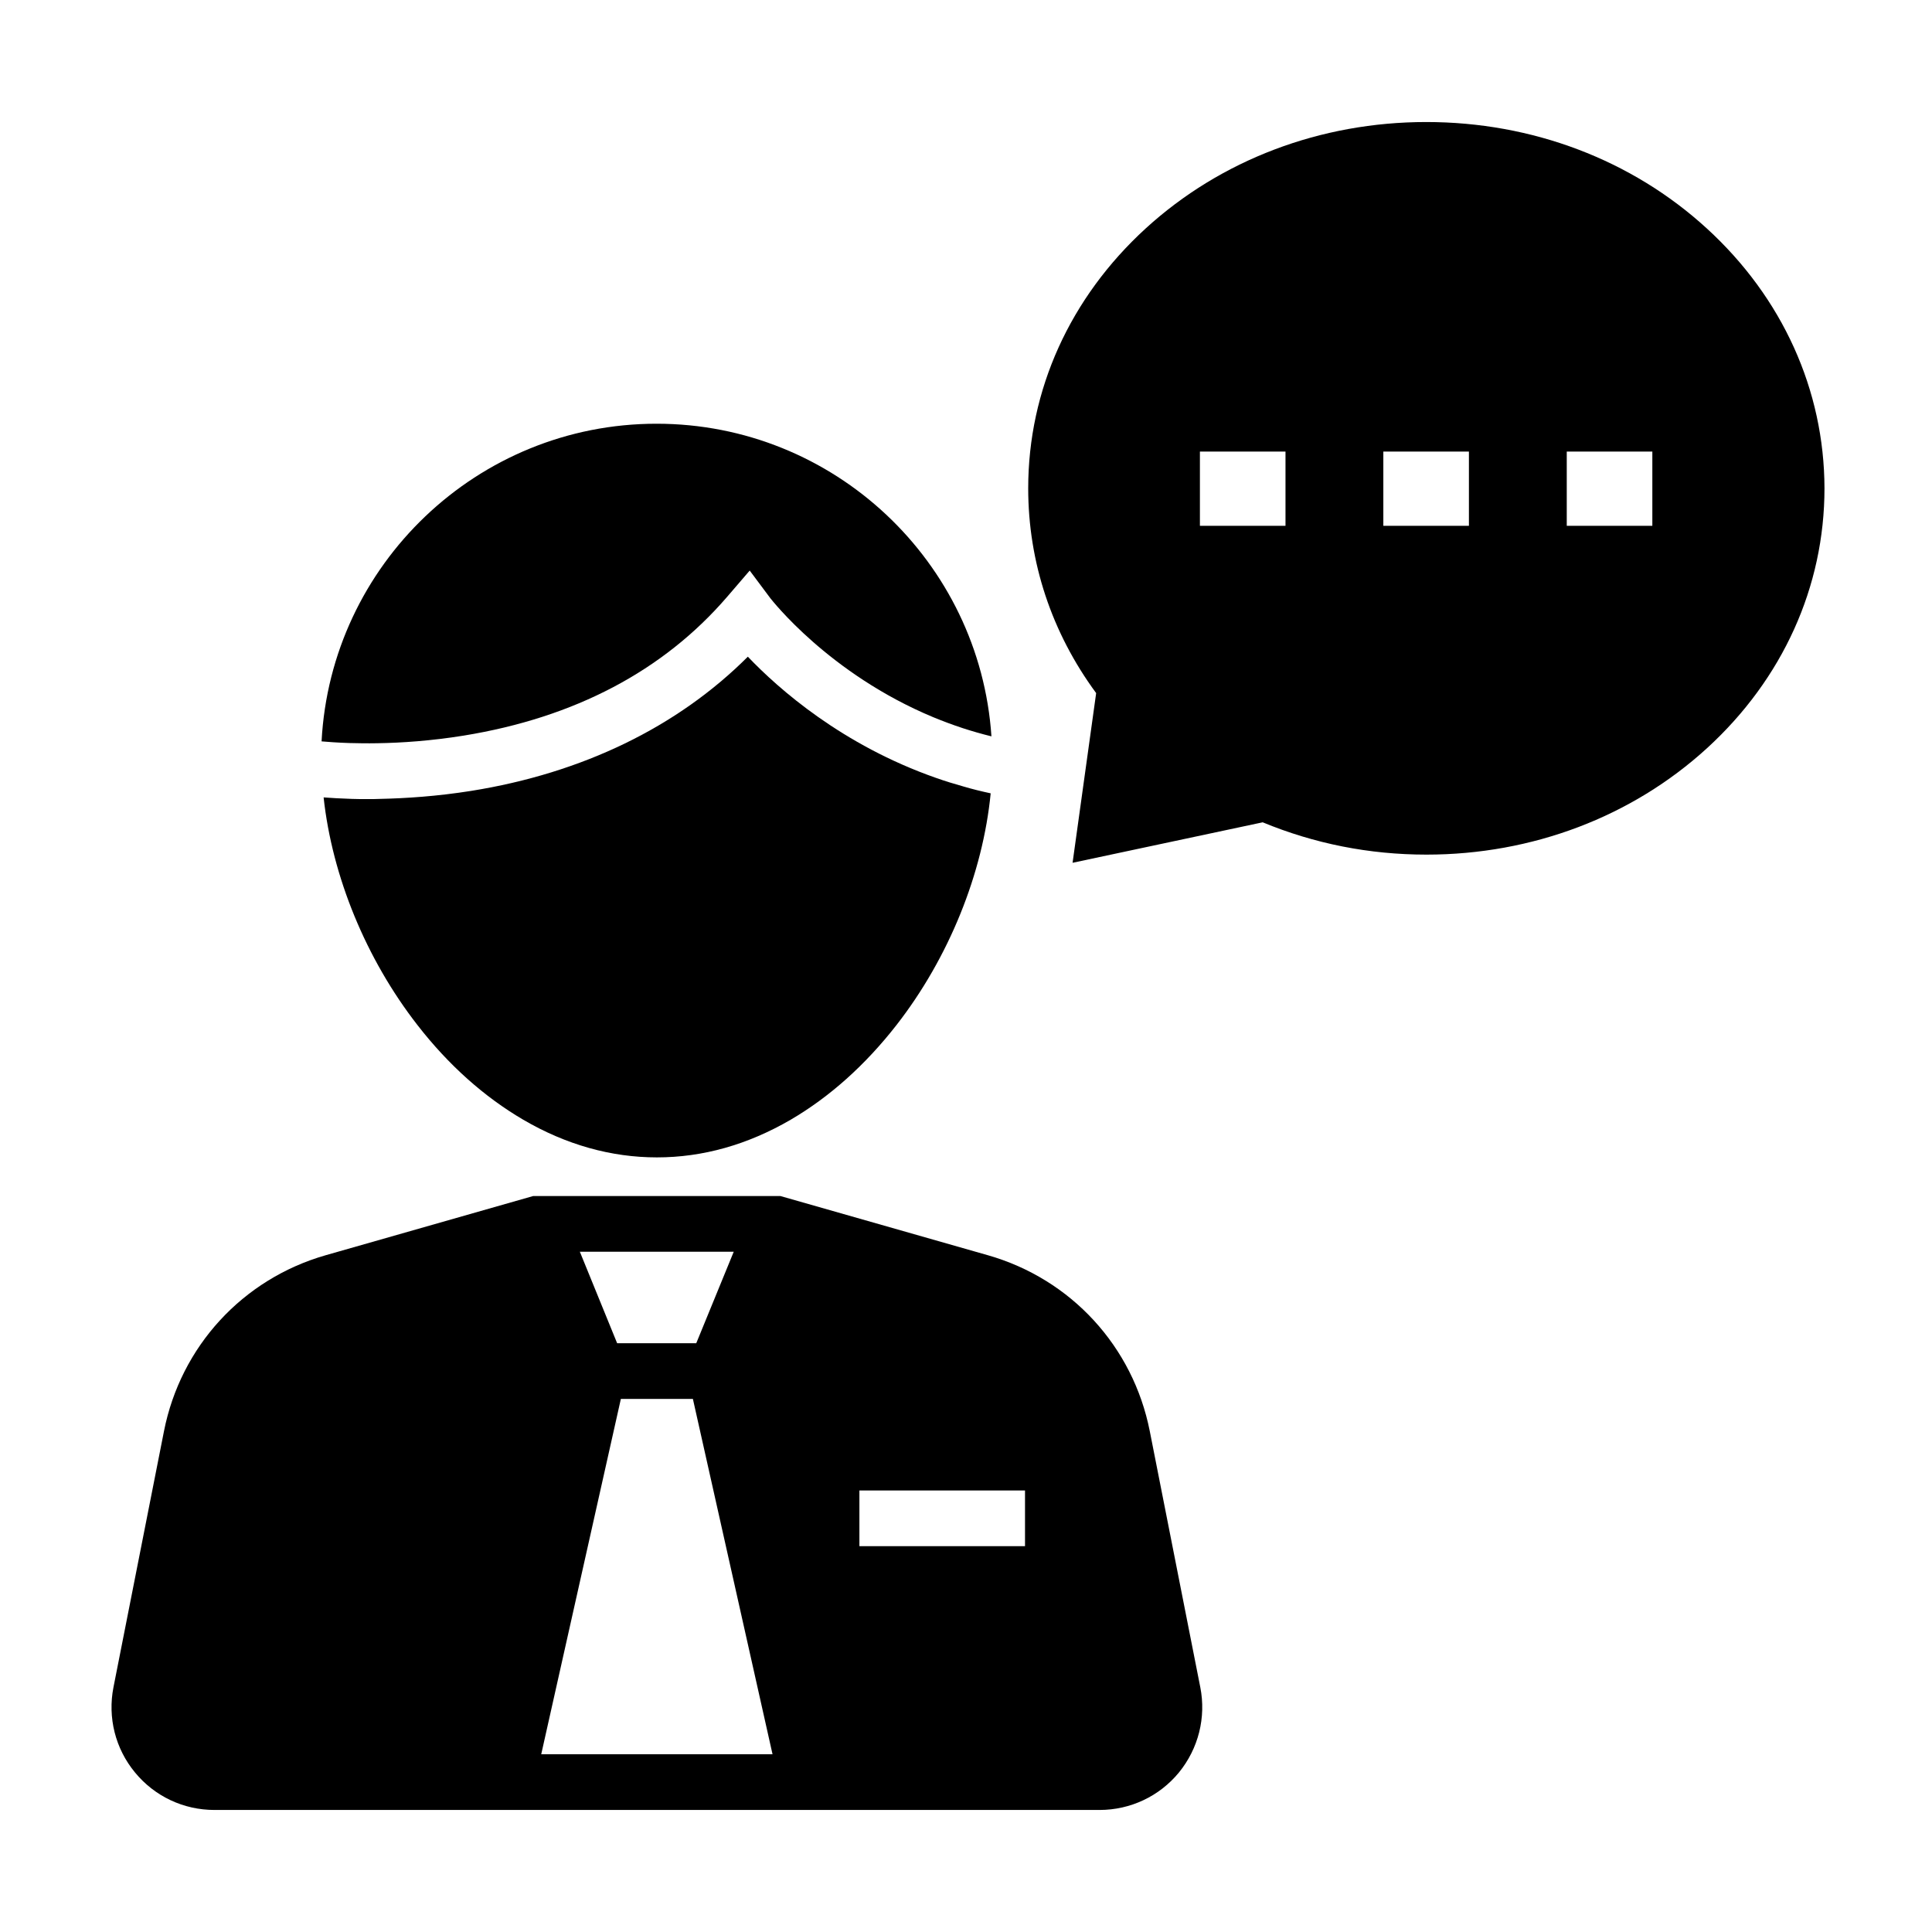
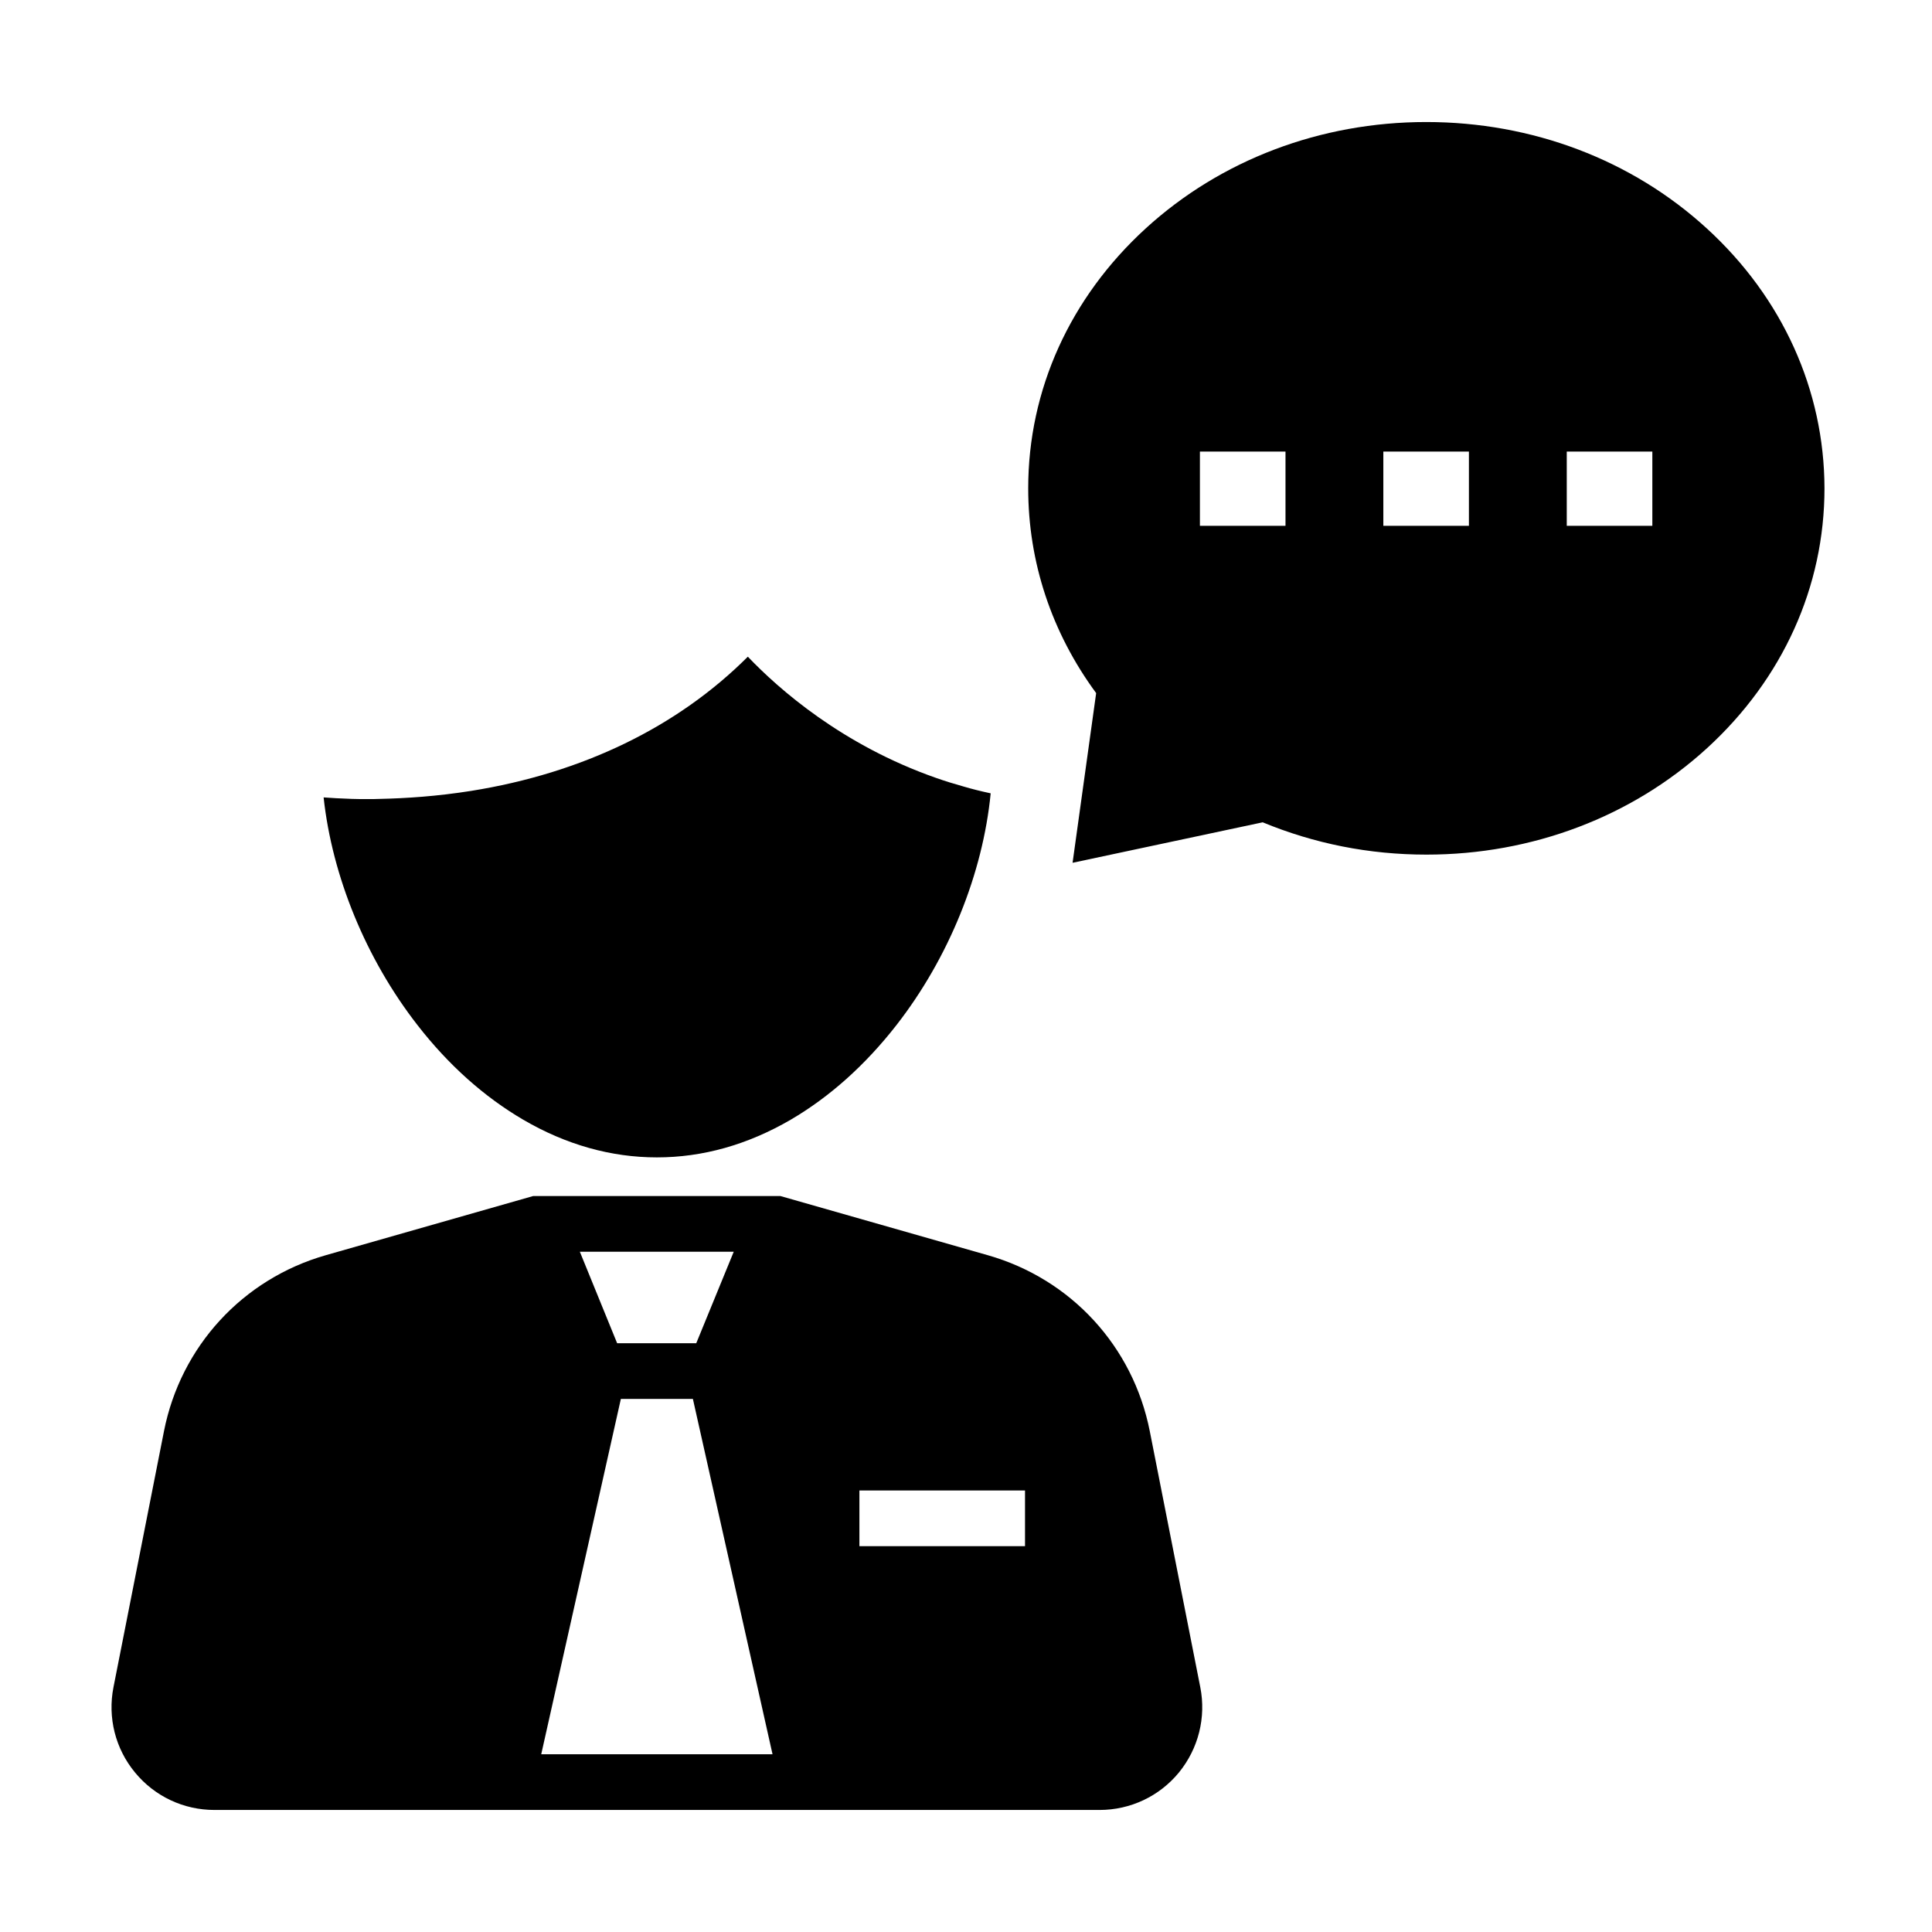
<svg xmlns="http://www.w3.org/2000/svg" fill="#000000" width="800px" height="800px" version="1.1" viewBox="144 144 512 512">
  <g>
    <path d="m596.31 204.53c-19.875-18.203-46.297-28.191-74.34-28.191s-54.465 10.035-74.34 28.191c-20.074 18.352-31.145 42.805-31.145 68.879 0 19.531 6.199 38.227 18.008 54.27l-6.25 44.969 50.383-10.727c13.676 5.656 28.242 8.562 43.395 8.562 28.043 0 54.465-10.035 74.34-28.191 20.074-18.352 31.145-42.805 31.145-68.879-0.055-26.031-11.125-50.531-31.195-68.883zm-111.64 78.816h-22.68v-19.68h22.68zm48.609 0h-22.68v-19.68h22.68zm48.609 0h-22.68v-19.68h22.68z" />
-     <path d="m406.74 339.14c-2.609-0.641-5.164-1.379-7.578-2.164-2.707-0.887-5.312-1.871-7.824-2.902-27.797-11.562-42.953-31.293-43.148-31.488l-5.512-7.379-6.004 6.988c-16.875 19.582-40.395 31.98-69.816 36.754-8.562 1.379-16.434 1.918-22.879 2.016-2.754 0.051-5.215 0-7.379-0.051-3.148-0.098-5.656-0.297-7.379-0.441 2.461-46.84 41.328-84.18 88.758-84.18 47.09-0.004 85.664 36.648 88.762 82.848z" />
-     <path d="m406.54 354.24c-2.066 21.207-11.07 43.59-24.992 61.449-8.266 10.578-17.664 18.992-27.996 25.043-11.414 6.641-23.32 9.988-35.473 9.988-12.102 0-24.059-3.344-35.426-9.988-10.332-6.051-19.777-14.465-27.996-25.043-13.676-17.562-22.633-39.457-24.895-60.367 1.969 0.148 4.477 0.297 7.477 0.395 1.328 0.051 2.754 0.051 4.231 0.051 1.031 0 2.117 0 3.199-0.051 6.887-0.148 15.152-0.688 24.156-2.117 29.57-4.723 54.758-16.973 73.359-35.57 8.168 8.562 24.992 23.418 49.891 32.129 2.363 0.836 4.773 1.574 7.231 2.262 2.312 0.688 4.723 1.281 7.234 1.82z" />
+     <path d="m406.54 354.24c-2.066 21.207-11.07 43.59-24.992 61.449-8.266 10.578-17.664 18.992-27.996 25.043-11.414 6.641-23.32 9.988-35.473 9.988-12.102 0-24.059-3.344-35.426-9.988-10.332-6.051-19.777-14.465-27.996-25.043-13.676-17.562-22.633-39.457-24.895-60.367 1.969 0.148 4.477 0.297 7.477 0.395 1.328 0.051 2.754 0.051 4.231 0.051 1.031 0 2.117 0 3.199-0.051 6.887-0.148 15.152-0.688 24.156-2.117 29.57-4.723 54.758-16.973 73.359-35.57 8.168 8.562 24.992 23.418 49.891 32.129 2.363 0.836 4.773 1.574 7.231 2.262 2.312 0.688 4.723 1.281 7.234 1.82" />
    <path d="m462.09 591.14-13.383-67.848c-4.43-22.484-20.859-40.344-42.902-46.641l-55.008-15.695h-65.484l-55.004 15.695c-21.992 6.297-38.426 24.156-42.855 46.641l-13.383 67.848c-1.574 8.02 0.492 16.285 5.707 22.582 5.215 6.348 12.891 9.938 21.059 9.938h234.54c8.215 0 15.891-3.641 21.059-9.938 5.164-6.344 7.231-14.562 5.656-22.582zm-123.64-115.42-9.938 24.254h-20.961l-9.887-24.254zm-51.02 133.18 21.105-94.168h19.09l21.105 94.168zm128.21-55.152h-43.887v-14.762h43.887z" />
  </g>
</svg>